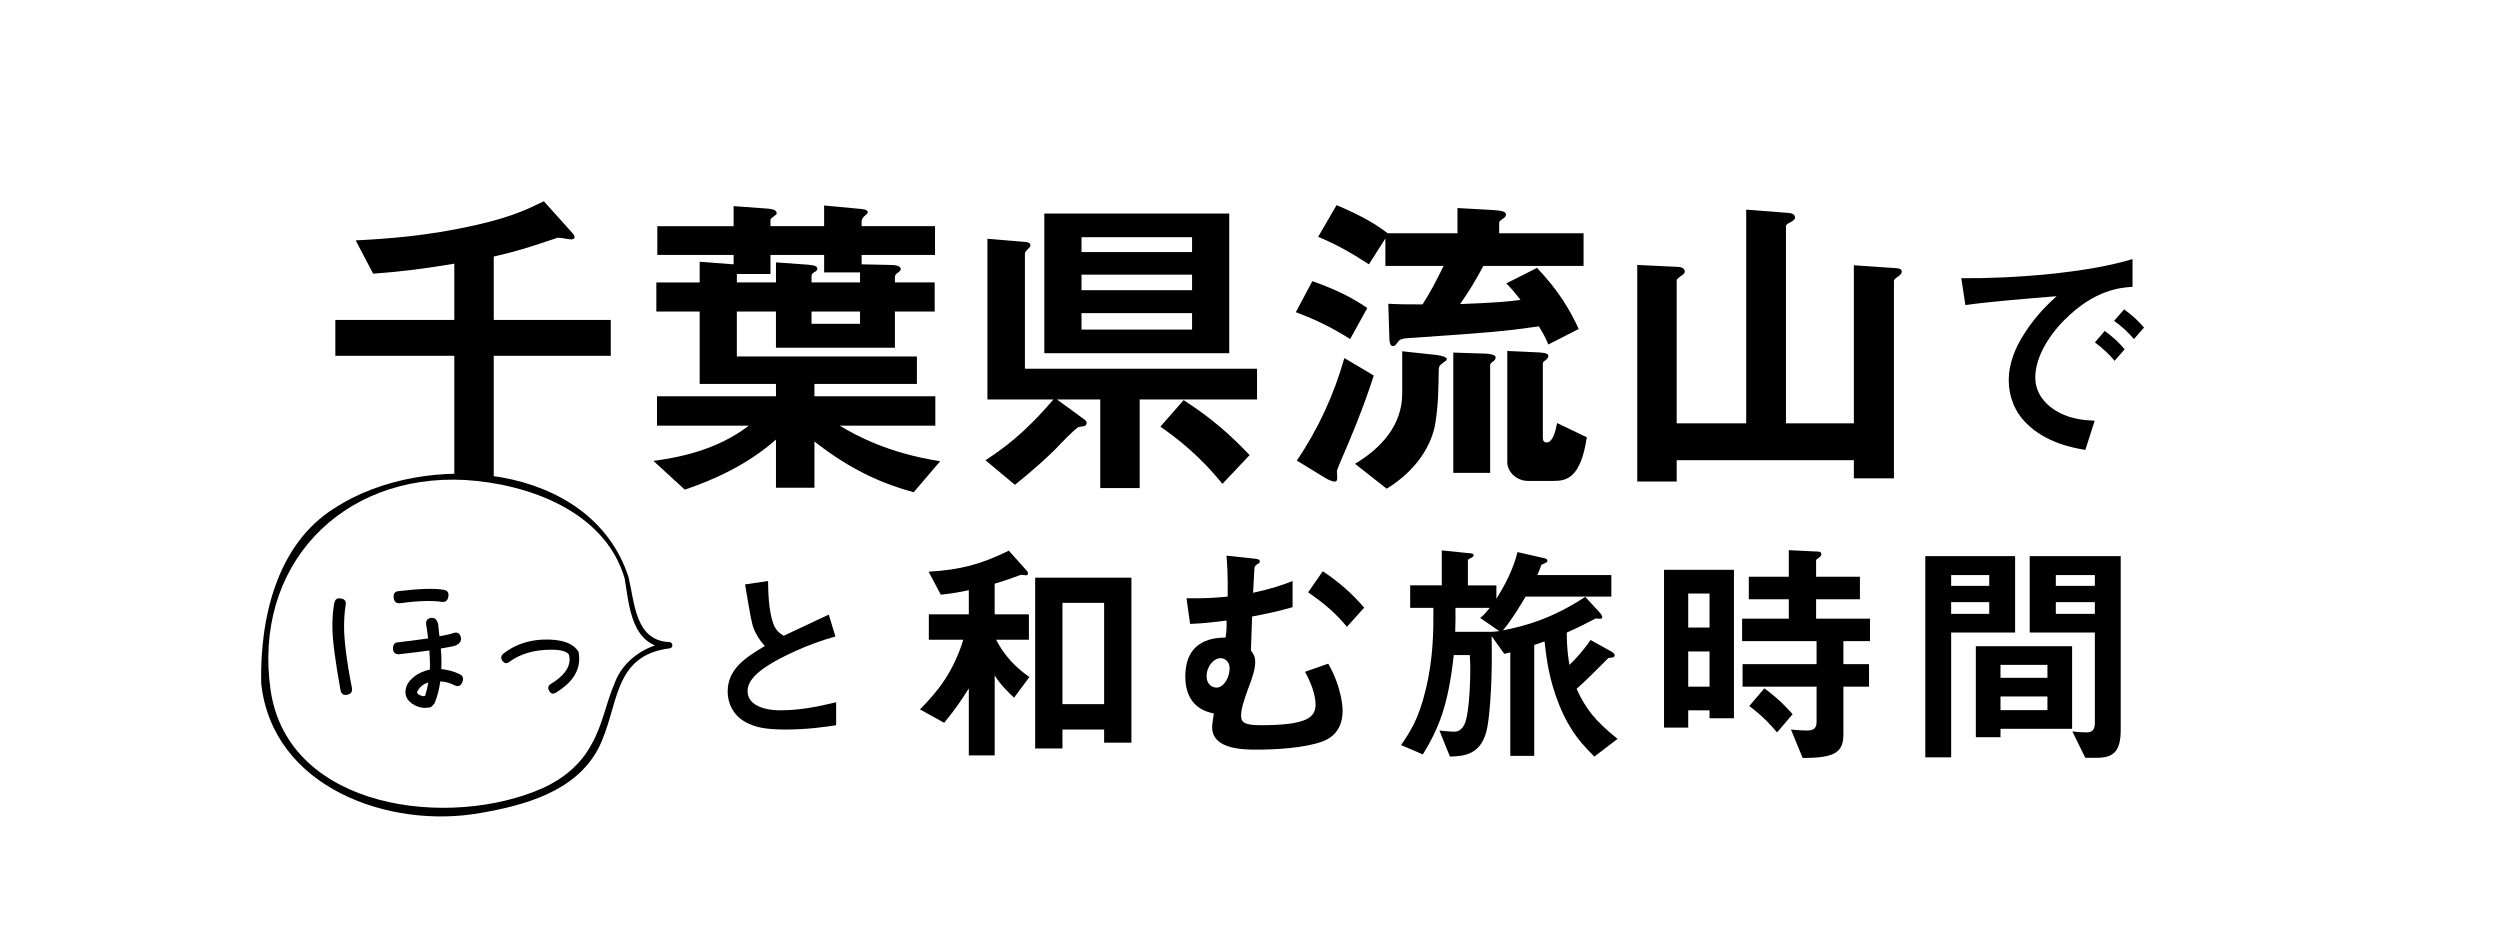
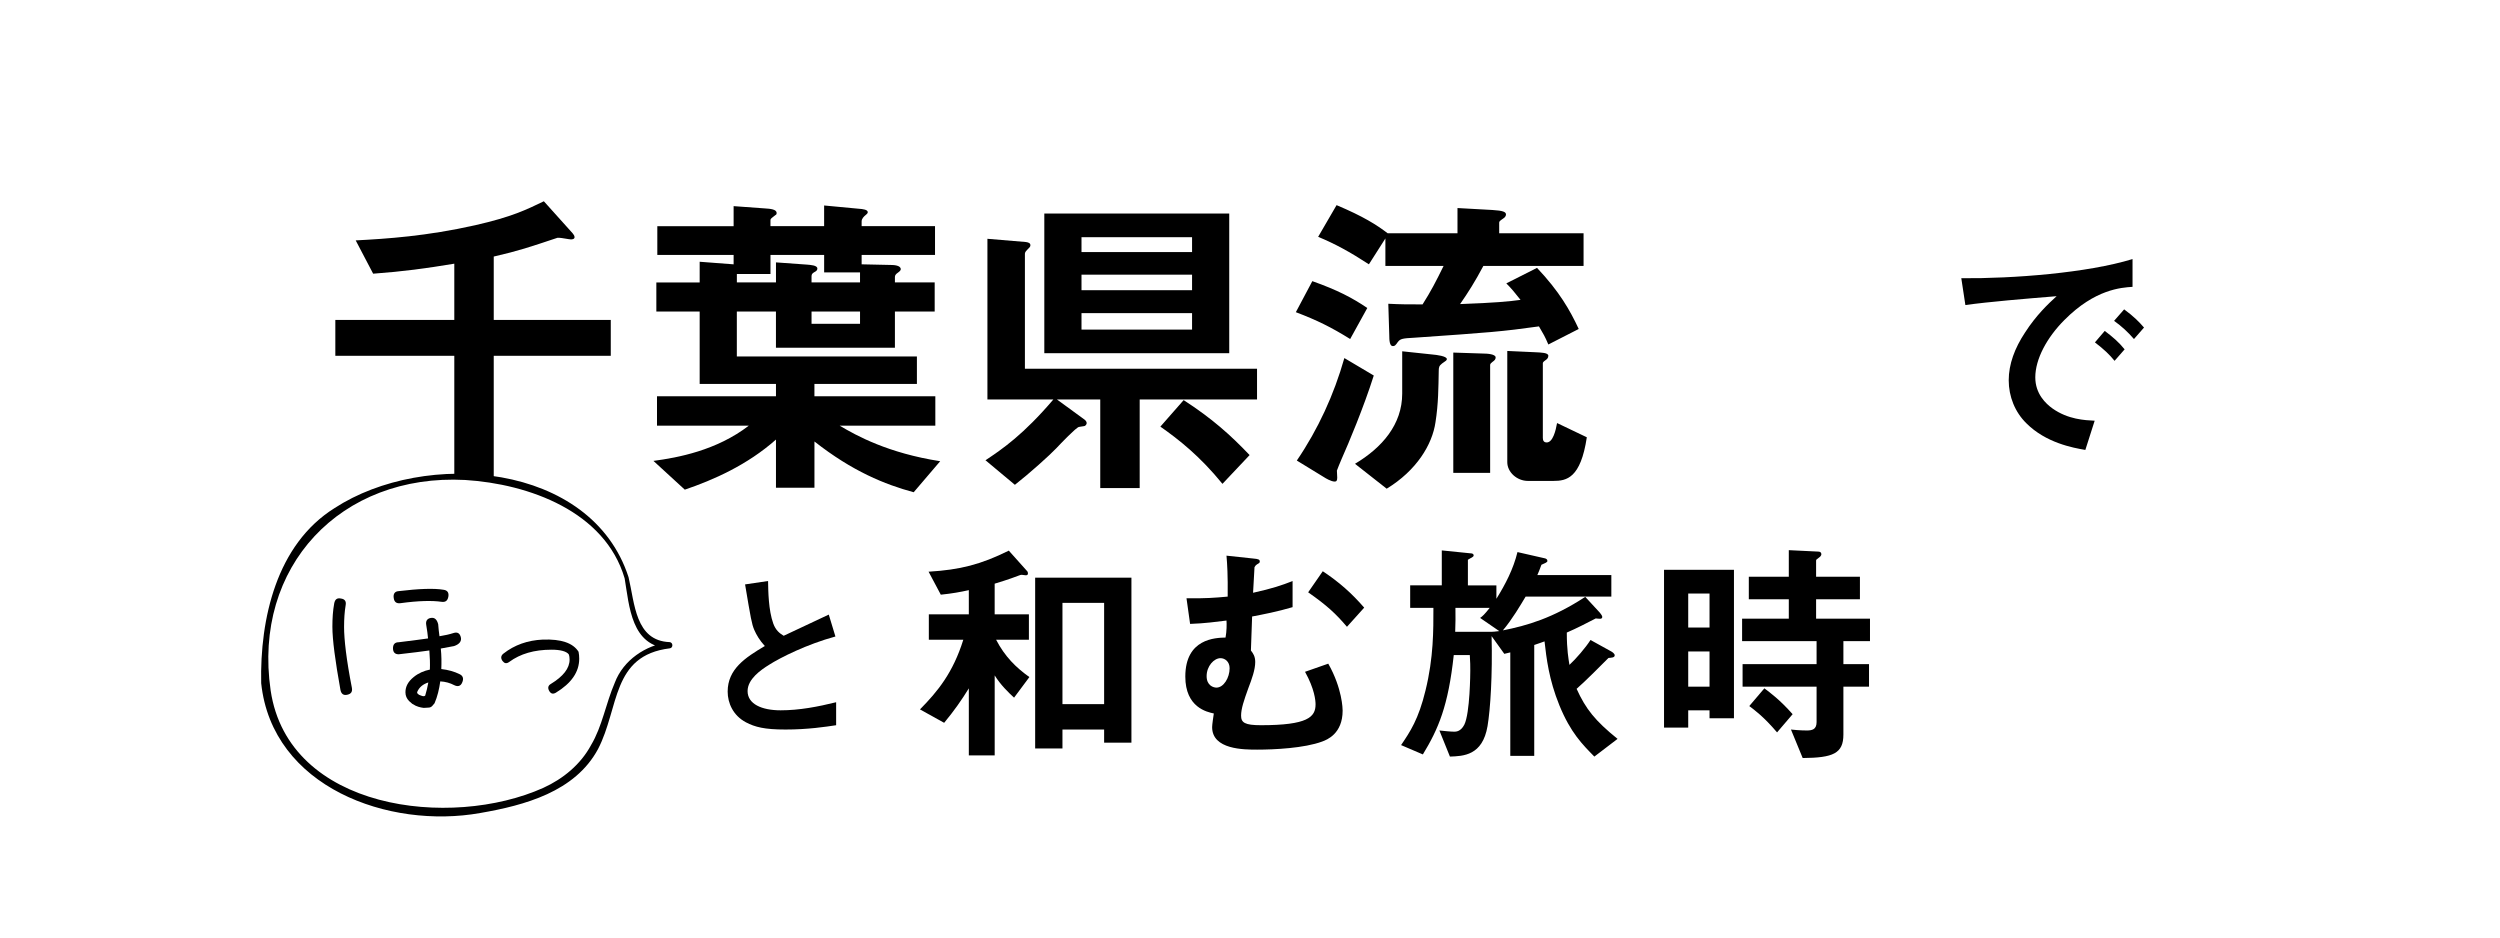
<svg xmlns="http://www.w3.org/2000/svg" id="_レイヤー_2" data-name="レイヤー_2" viewBox="0 0 240 90">
  <defs>
    <style>
      .cls-1 {
        fill: none;
      }

      .cls-2 {
        filter: url(#drop-shadow-1);
      }

      .cls-3 {
        filter: url(#drop-shadow-3);
      }

      .cls-4 {
        filter: url(#drop-shadow-2);
      }

      .cls-5 {
        clip-path: url(#clippath-1);
      }

      .cls-6 {
        clip-path: url(#clippath);
      }
    </style>
    <clipPath id="clippath">
      <rect class="cls-1" width="240" height="90" />
    </clipPath>
    <filter id="drop-shadow-1" x="88.317" y="52.815" width="115.272" height="19.955" filterUnits="userSpaceOnUse">
      <feOffset dx="0" dy="0" />
      <feGaussianBlur result="blur" stdDeviation="2.299" />
      <feFlood flood-color="#fff" flood-opacity=".4" />
      <feComposite in2="blur" operator="in" />
      <feComposite in="SourceGraphic" />
    </filter>
    <filter id="drop-shadow-2" x="69.856" y="55.775" width="10.415" height="14.259" filterUnits="userSpaceOnUse">
      <feOffset dx="0" dy="0" />
      <feGaussianBlur result="blur-2" stdDeviation="2.299" />
      <feFlood flood-color="#fff" flood-opacity=".4" />
      <feComposite in2="blur-2" operator="in" />
      <feComposite in="SourceGraphic" />
    </filter>
    <clipPath id="clippath-1">
      <path class="cls-1" d="M57.535,50.846h158.769V11.622H23.696l5.074,39.712s5.997-4.783,12.384-5.409,11.932.917,16.381,4.921Z" />
    </clipPath>
    <filter id="drop-shadow-3" x="32.191" y="19.322" width="173.635" height="27.933" filterUnits="userSpaceOnUse">
      <feOffset dx="0" dy="0" />
      <feGaussianBlur result="blur-3" stdDeviation="2.299" />
      <feFlood flood-color="#fff" flood-opacity=".4" />
      <feComposite in2="blur-3" operator="in" />
      <feComposite in="SourceGraphic" />
    </filter>
  </defs>
  <g id="_ナビ_x30FB_フレーム" data-name="ナビ_x30FB_フレーム">
    <g class="cls-6">
      <g>
        <g class="cls-2">
          <path d="M97.352,66.977c-.552-.506-1.288-1.219-1.862-2.138v7.678h-2.483v-6.437c-.69,1.126-1.402,2.138-2.368,3.31l-2.322-1.288c1.701-1.724,3.173-3.518,4.161-6.69h-3.31v-2.437h3.839v-2.322c-.827.184-1.586.322-2.69.437l-1.173-2.207c3.035-.184,5.012-.69,7.701-2.023l1.747,1.954c.069.069.092.138.092.253,0,.138-.138.161-.207.161s-.322-.046-.391-.046c-.092,0-.161.023-.276.069-1.011.391-1.954.667-2.322.782v2.943h3.287v2.437h-3.149c.85,1.632,1.908,2.667,3.195,3.586l-1.471,1.977ZM105.996,71.299v-1.264h-4v1.816h-2.621v-16.392h9.242v15.84h-2.621ZM105.996,57.873h-4v9.725h4v-9.725Z" />
          <path d="M126.94,71.184c-1.724.644-4.621.781-6.253.781-1.265,0-4.322,0-4.322-2.161,0-.253.115-.988.161-1.311-.643-.138-2.736-.575-2.736-3.541,0-3.655,2.897-3.724,3.862-3.747.115-.621.115-1.265.092-1.632-.942.115-2.092.276-3.495.322l-.345-2.46c1.816.023,2.713-.046,3.954-.161.023-2.069-.046-3.127-.115-3.931l2.575.276c.506.046.621.092.621.299,0,.138-.115.161-.253.253s-.207.184-.253.276l-.138,2.46c1.862-.414,2.736-.712,3.793-1.126v2.506c-1.471.437-2.805.69-3.885.897-.023.712-.069,2.115-.115,3.264.207.276.414.552.414,1.103,0,.736-.322,1.632-.667,2.529-.414,1.15-.69,1.954-.69,2.621s.345.919,1.908.919c4.483,0,5.241-.781,5.241-2,0-.368-.091-1.472-1.011-3.127l2.23-.781c1.357,2.39,1.38,4.368,1.38,4.506,0,2.23-1.517,2.805-1.954,2.966ZM117.169,63.184c-.621,0-1.333.758-1.333,1.724,0,.919.666,1.103.942,1.103.69,0,1.265-.943,1.265-1.862,0-.644-.46-.965-.874-.965ZM129.308,60.172c-1.057-1.242-1.885-2.023-3.724-3.31l1.402-2.023c1.586,1.057,2.759,2.092,3.977,3.495l-1.655,1.839Z" />
          <path d="M153.057,72.632c-1.126-1.15-2.276-2.276-3.356-4.92-1.011-2.483-1.242-4.529-1.426-6.139-.299.115-.46.161-.988.345v10.644h-2.299v-9.931c-.161.045-.299.068-.575.138l-1.219-1.701c.092,3.702-.115,7.012-.391,8.644-.483,2.828-2.322,2.874-3.61,2.92l-1.011-2.506c.414.046,1.08.115,1.425.115.161,0,.621,0,.966-.667.552-1.103.575-5.012.575-5.173,0-.46,0-.804-.046-1.517h-1.54c-.529,4.897-1.472,7.081-2.966,9.541l-2.092-.896c.874-1.288,1.678-2.483,2.345-5.242.782-3.172.759-5.817.759-7.931h-2.23v-2.161h3.035v-3.356l2.713.276c.138,0,.345.023.345.207,0,.161-.276.23-.552.414v2.46h2.736v1.287c.874-1.402,1.633-2.874,2.023-4.483l2.621.598c.115.023.253.092.253.253,0,.138-.23.207-.575.368-.115.345-.276.713-.391.988h7.104v2.069h-8.23c-.483.804-1.288,2.184-2.184,3.241,2.322-.46,4.782-1.173,7.909-3.218l1.379,1.494c.046.069.253.276.253.437,0,.253-.345.161-.621.138-.759.391-1.816.943-2.782,1.357,0,1.678.161,2.506.253,3.103.621-.575,1.541-1.632,2.023-2.39l1.954,1.08c.138.069.368.23.368.391,0,.23-.322.23-.598.253-.598.598-2.161,2.184-3.058,2.965.874,1.931,1.77,3.058,3.931,4.805l-2.23,1.701ZM142.09,59.321c.207-.138.437-.345.92-.965h-3.288c.023.805,0,1.494-.023,2.299h3.472c.138,0,.368-.023.759-.069l-1.839-1.265Z" />
          <path d="M164.115,68.954v-.759h-2.046v1.655h-2.322v-15.151h6.713v14.254h-2.345ZM164.115,56.976h-2.046v3.265h2.046v-3.265ZM164.115,62.54h-2.046v3.379h2.046v-3.379ZM176.966,61.551v2.208h2.46v2.161h-2.46v4.598c0,1.816-.988,2.23-3.908,2.253l-1.126-2.736c.805.091,1.449.091,1.517.091.506,0,.943-.091.943-.804v-3.402h-7.104v-2.161h7.104v-2.208h-7.15v-2.161h4.483v-1.862h-3.839v-2.161h3.839v-2.552l2.828.138c.161,0,.299.069.299.253,0,.115-.115.253-.23.322-.23.184-.276.184-.276.299v1.54h4.207v2.161h-4.207v1.862h5.173v2.161h-2.552ZM170.598,70.31c-1.287-1.517-2.184-2.161-2.667-2.529l1.448-1.701c.552.414,1.495,1.103,2.713,2.483l-1.495,1.747Z" />
-           <path d="M187.312,60.724v11.978h-2.483v-19.311h8.621v7.334h-6.138ZM190.967,55.206h-3.656v1.035h3.656v-1.035ZM190.967,57.804h-3.656v1.126h3.656v-1.126ZM192.048,69.966v.804h-2.368v-8.736h9.242v7.931h-6.874ZM196.554,63.827h-4.506v1.242h4.506v-1.242ZM196.554,66.862h-4.506v1.311h4.506v-1.311ZM201.29,72.747h-1.103l-1.242-2.529c.391.046.873.092,1.334.092.414,0,.827-.092.827-.896v-8.69h-6.253v-7.334h8.736v16.645c0,2.023-.621,2.713-2.299,2.713ZM201.106,55.206h-3.747v1.035h3.747v-1.035ZM201.106,57.804h-3.747v1.126h3.747v-1.126Z" />
        </g>
        <g class="cls-4">
          <path d="M75.408,70.035c-2.035,0-2.931-.241-3.793-.69-1.242-.655-1.759-1.862-1.759-2.948,0-2.155,1.673-3.259,3.569-4.38-.483-.517-.81-1.069-1.017-1.552-.241-.569-.328-1.069-.88-4.362l2.207-.327c.017.965.035,2.793.5,4.086.241.656.603.931,1,1.173,1.983-.931,2.207-1.034,4.328-2.035l.638,2.104c-2.724.741-5.276,2.017-6.38,2.724-.776.483-2.052,1.362-2.052,2.517,0,1.242,1.362,1.845,3.173,1.845,1.793,0,3.586-.345,5.328-.776v2.207c-1.034.155-2.707.414-4.862.414Z" />
        </g>
        <g>
          <path d="M33.031,60.189c0,1.208.224,3.149.747,5.826.075.394-.074.604-.449.682-.349.079-.573-.079-.648-.472-.499-2.782-.772-4.803-.772-6.063,0-.813.049-1.549.174-2.231.075-.394.275-.551.648-.472.374.052.524.263.449.656-.1.604-.149,1.286-.149,2.073ZM44.361,65.543c-.15.341-.425.394-.748.236-.399-.21-.848-.341-1.347-.367-.1.735-.275,1.47-.549,2.1l-.224.263c-.099.105-.224.157-.374.157l-.449.026c-.174-.026-.35-.052-.499-.105l-.275-.105c-.149-.079-.249-.158-.324-.184l-.3-.263c-.224-.236-.35-.498-.35-.84,0-.551.249-1.024.799-1.47.449-.367.998-.603,1.546-.709.025-.577,0-1.181-.05-1.837-.648.105-1.645.21-2.943.367-.349,0-.548-.184-.548-.578s.199-.578.548-.578c1.321-.157,2.244-.288,2.818-.367-.025-.367-.1-.813-.174-1.286-.075-.394.099-.63.449-.682.349-.053.573.131.698.603.025.394.074.762.124,1.155.499-.079.973-.184,1.372-.315.35-.105.574.026.673.394.1.367-.099.682-.648.866l-1.271.236c.074.682.074,1.365.049,1.969.673.079,1.247.236,1.771.499.324.157.399.446.224.813ZM37.801,57.433c-.074-.42.1-.656.449-.682,1.971-.236,3.416-.289,4.339-.132.375.053.524.289.449.682-.074.368-.273.525-.648.473-.898-.132-2.219-.105-3.939.131-.375.052-.599-.105-.649-.472ZM40.819,66.777c.125-.394.224-.84.3-1.26-.499.157-.873.446-1.072.919,0,.079,0,.105.024.131l.15.131.199.079c.199.079.324.079.399,0Z" />
          <path d="M48.243,63.455c-.188-.265-.167-.508.084-.707,1.069-.839,2.328-1.28,3.775-1.347,1.782-.066,2.916.331,3.44,1.17.042.221.063.42.063.662,0,1.28-.755,2.362-2.244,3.267-.272.155-.462.11-.629-.155-.168-.287-.126-.53.146-.685,1.196-.728,1.803-1.501,1.803-2.34,0-.177-.021-.353-.083-.508-.231-.287-.797-.441-1.657-.441-1.657,0-2.999.397-4.048,1.17-.273.199-.462.155-.651-.088Z" />
        </g>
        <path d="M60.344,55.423c.594,2.499.643,6.098,3.946,6.22.331.032.351.553.012.597-5.61.688-4.828,5.698-6.891,9.669-2.211,4.109-7.056,5.401-11.299,6.138-8.783,1.576-19.987-2.469-21.038-12.462-.128-6.168,1.463-13.319,7.045-16.809,8.676-5.649,24.652-4.431,28.226,6.646h0ZM59.965,55.521c-1.886-6.426-9.196-9.062-15.305-9.443-11.947-.635-20.412,8.306-18.678,20.208,1.706,11.496,17.285,13.336,26.17,9.351,1.924-.876,3.596-2.262,4.586-4.103,1.081-1.802,1.409-3.976,2.292-6.019.821-2.147,2.934-3.567,5.169-3.872,0,0,.025.599.025.599-3.636-.175-3.809-4.065-4.259-6.722h0Z" />
        <g class="cls-5">
          <g class="cls-3">
            <path d="M47.399,34.158v12.508h-3.786v-12.508h-11.421v-3.445h11.421v-5.4c-2.793.465-4.873.745-7.79.962l-1.676-3.197c2.979-.155,6.797-.404,11.483-1.459,3.538-.807,4.904-1.49,6.58-2.297l2.762,3.073c.062.093.186.217.186.372,0,.186-.217.217-.341.217-.155,0-.931-.155-1.118-.155h-.186c-2.7.9-3.693,1.242-6.114,1.8v6.083h11.235v3.445h-11.235Z" />
            <path d="M87.715,47.256c-2.762-.745-5.897-2.017-9.528-4.873v4.439h-3.694v-4.624c-2.762,2.452-6.021,3.88-8.752,4.81l-3.011-2.762c2.328-.31,6.052-.993,9.156-3.383h-8.814v-2.824h11.421v-1.179h-7.325v-6.953h-4.159v-2.793h4.159v-1.986l3.259.248v-.9h-7.325v-2.763h7.325v-1.924l2.979.217c.558.031,1.148.093,1.148.434,0,.093,0,.155-.124.217-.434.341-.466.341-.466.497v.558h5.152v-1.986l3.29.31c.465.031.9.093.9.341,0,.093-.124.218-.217.28-.155.124-.372.341-.372.59v.465h7.045v2.763h-7.045v.9l2.824.062c.248,0,.931.031.931.404,0,.093-.062.186-.28.341-.186.124-.28.248-.28.404v.528h3.818v2.793h-3.818v3.477h-11.421v-3.477h-3.755v4.315h17.287v2.638h-9.838v1.179h11.607v2.824h-9.186c1.614.962,4.655,2.638,9.652,3.414l-2.545,2.98ZM82.563,26.151h-3.445v-1.676h-5.152v1.831h-3.227v.807h3.755v-1.925l3.011.217c.31.031.962.062.962.373,0,.155-.093.248-.279.341-.217.124-.28.217-.28.404v.59h4.655v-.962ZM82.563,29.906h-4.655v1.18h4.655v-1.18Z" />
            <path d="M109.41,38.348v8.504h-3.786v-8.504h-4.159l2.638,1.924c.124.093.217.217.217.341,0,.093-.062.218-.186.28-.062.031-.465.062-.558.093-.28.062-1.738,1.583-2.173,2.049-.652.683-2.545,2.389-3.973,3.507l-2.824-2.358c1.645-1.087,3.662-2.483,6.518-5.835h-6.331v-15.425l3.693.31c.217.031.434.093.434.31,0,.155-.124.248-.248.372s-.28.28-.28.434v11.049h22.284v2.948h-11.267ZM100.254,33.91v-13.408h17.753v13.408h-17.753ZM114.438,22.768h-10.614v1.428h10.614v-1.428ZM114.438,26.368h-10.614v1.49h10.614v-1.49ZM114.438,30.061h-10.614v1.583h10.614v-1.583ZM117.355,46.449c-2.173-2.669-4.19-4.252-5.959-5.493l2.235-2.545c2.731,1.769,4.5,3.352,6.331,5.277l-2.607,2.762Z" />
            <path d="M129.615,32.545c-1.8-1.118-3.166-1.801-5.214-2.576l1.583-2.979c2.452.869,3.849,1.614,5.277,2.576l-1.645,2.98ZM128.808,44.028c-.155.373-.434,1.024-.465,1.148,0,.093.031.558.031.683,0,.31-.093.372-.248.372-.341,0-.9-.341-.993-.404l-2.638-1.614c2.049-3.011,3.569-6.332,4.563-9.839l2.824,1.676c-.963,3.042-2.421,6.518-3.073,7.976ZM142.402,25.53c-.807,1.521-1.459,2.545-2.234,3.662,3.383-.125,4.686-.249,5.804-.404-.59-.745-.869-1.087-1.366-1.583l2.948-1.49c2.142,2.266,3.166,4.066,4.004,5.866l-2.918,1.49c-.341-.807-.434-.931-.9-1.738-3.538.497-4.78.59-11.949,1.086-1.148.062-1.366.093-1.614.434-.218.31-.28.373-.466.373-.31,0-.341-.558-.341-1.055l-.093-3.011c1.179.062,1.893.062,3.29.062.807-1.272,1.272-2.173,2.018-3.693h-5.587v-2.639l-1.583,2.483c-1.862-1.21-3.228-1.955-4.872-2.638l1.769-3.042c2.576,1.086,3.848,1.893,4.903,2.7h6.704v-2.421l3.352.186c1.024.062,1.304.186,1.304.435,0,.124-.093.279-.249.372-.31.217-.403.28-.403.404v1.024h8.1v3.135h-9.621ZM138.429,34.903c-.28.217-.31.373-.31.714-.031,1.552-.031,3.135-.31,4.904-.31,2.172-1.831,4.655-4.687,6.394l-3.042-2.39c2.607-1.552,4.532-3.786,4.532-6.735v-4.066l2.918.31c.372.031,1.366.155,1.366.434,0,.124-.062.155-.466.434ZM143.271,34.748c-.062.062-.217.155-.217.279v10.366h-3.538v-11.546l2.856.093c.434,0,1.21.062,1.21.372,0,.186-.093.28-.31.435ZM149.137,46.169h-2.452c-1.055,0-1.986-.838-1.986-1.8v-10.677l2.731.125c.497.031,1.21.031,1.21.341,0,.217-.155.341-.248.404-.093.062-.28.186-.28.31v7.169c0,.248.093.434.373.434.59,0,.869-1.148.993-1.862l2.856,1.366c-.59,3.941-1.955,4.189-3.197,4.189Z" />
-             <path d="M182.16,26.585c-.031.031-.341.217-.341.372v18.963h-3.849v-1.738h-17.008v2.048h-3.786v-20.794l3.941.186c.404.031.621.186.621.465,0,.186-.248.341-.403.434-.125.093-.373.248-.373.404v13.718h6.673v-20.515l4.034.31c.31.031.652.093.652.466,0,.217-.31.341-.434.434-.155.062-.434.217-.434.372v18.933h6.518v-15.177l4.097.28c.31.031.497.093.497.341,0,.217-.248.404-.404.497Z" />
            <path d="M198.193,30.709c-1.701,1.701-2.805,3.77-2.805,5.517,0,1.586,1.011,2.529,1.655,2.989,1.495,1.057,3.104,1.126,4.046,1.173l-.896,2.805c-1.219-.207-3.794-.69-5.655-2.552-1.103-1.08-1.701-2.575-1.701-4.138,0-1.54.575-3.08,1.563-4.575,1.08-1.678,2.23-2.759,3.035-3.494-3.081.253-6.46.529-8.759.85l-.391-2.575c4.966.045,12.092-.506,16.438-1.839v2.667c-1.08.069-3.61.23-6.529,3.173ZM202.998,34.64c-.506-.621-.988-1.08-1.885-1.77l.943-1.103c.758.575,1.333,1.057,1.908,1.77l-.965,1.103ZM204.861,32.548c-.598-.689-1.149-1.196-1.908-1.747l.965-1.103c.966.713,1.426,1.196,1.908,1.747l-.965,1.103Z" />
          </g>
        </g>
      </g>
    </g>
  </g>
</svg>